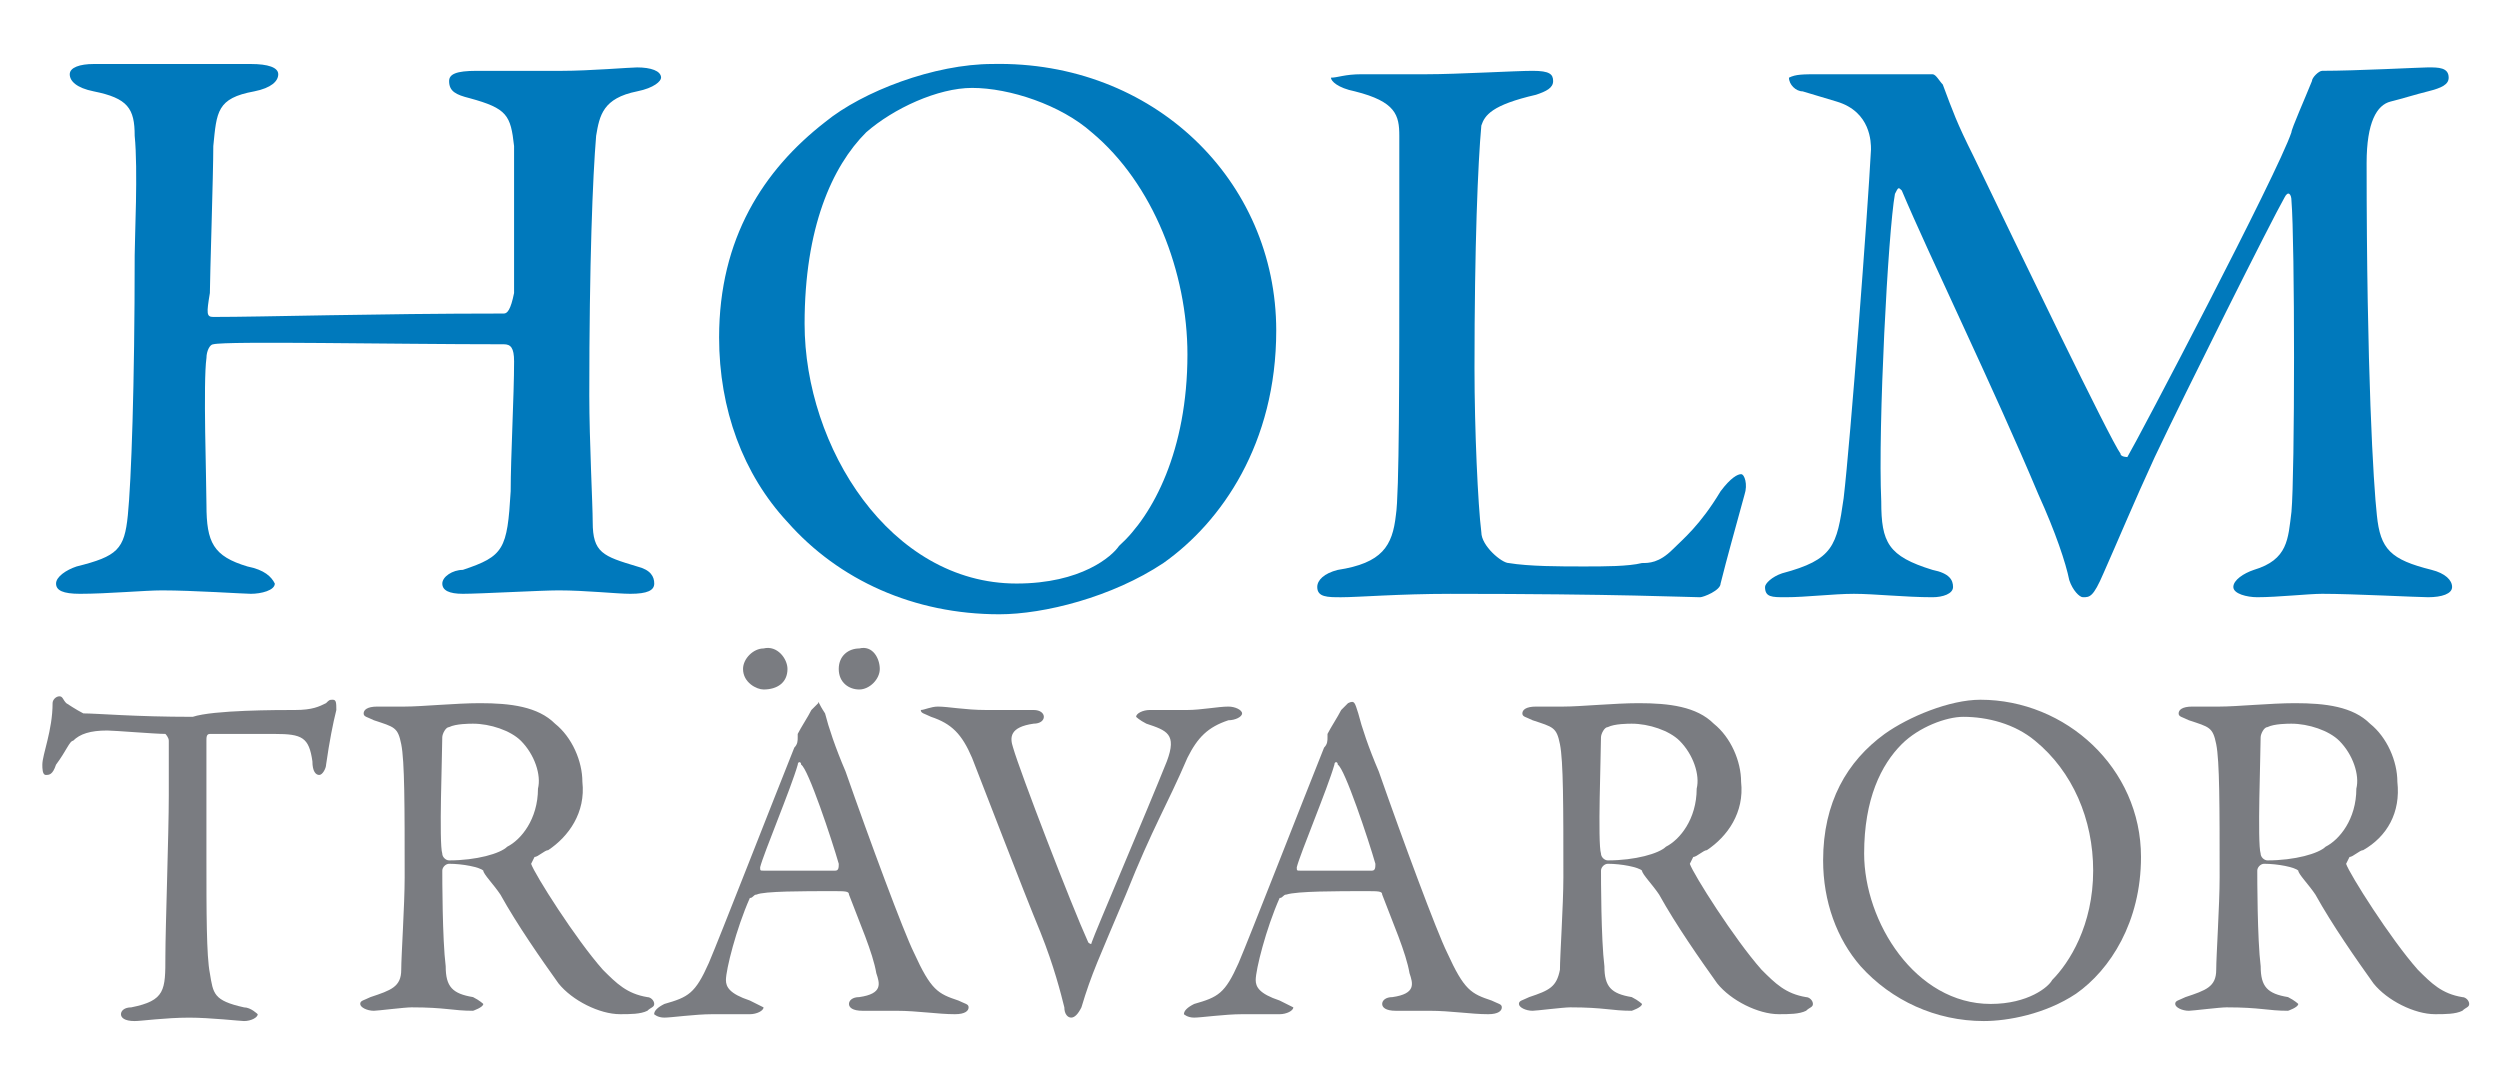
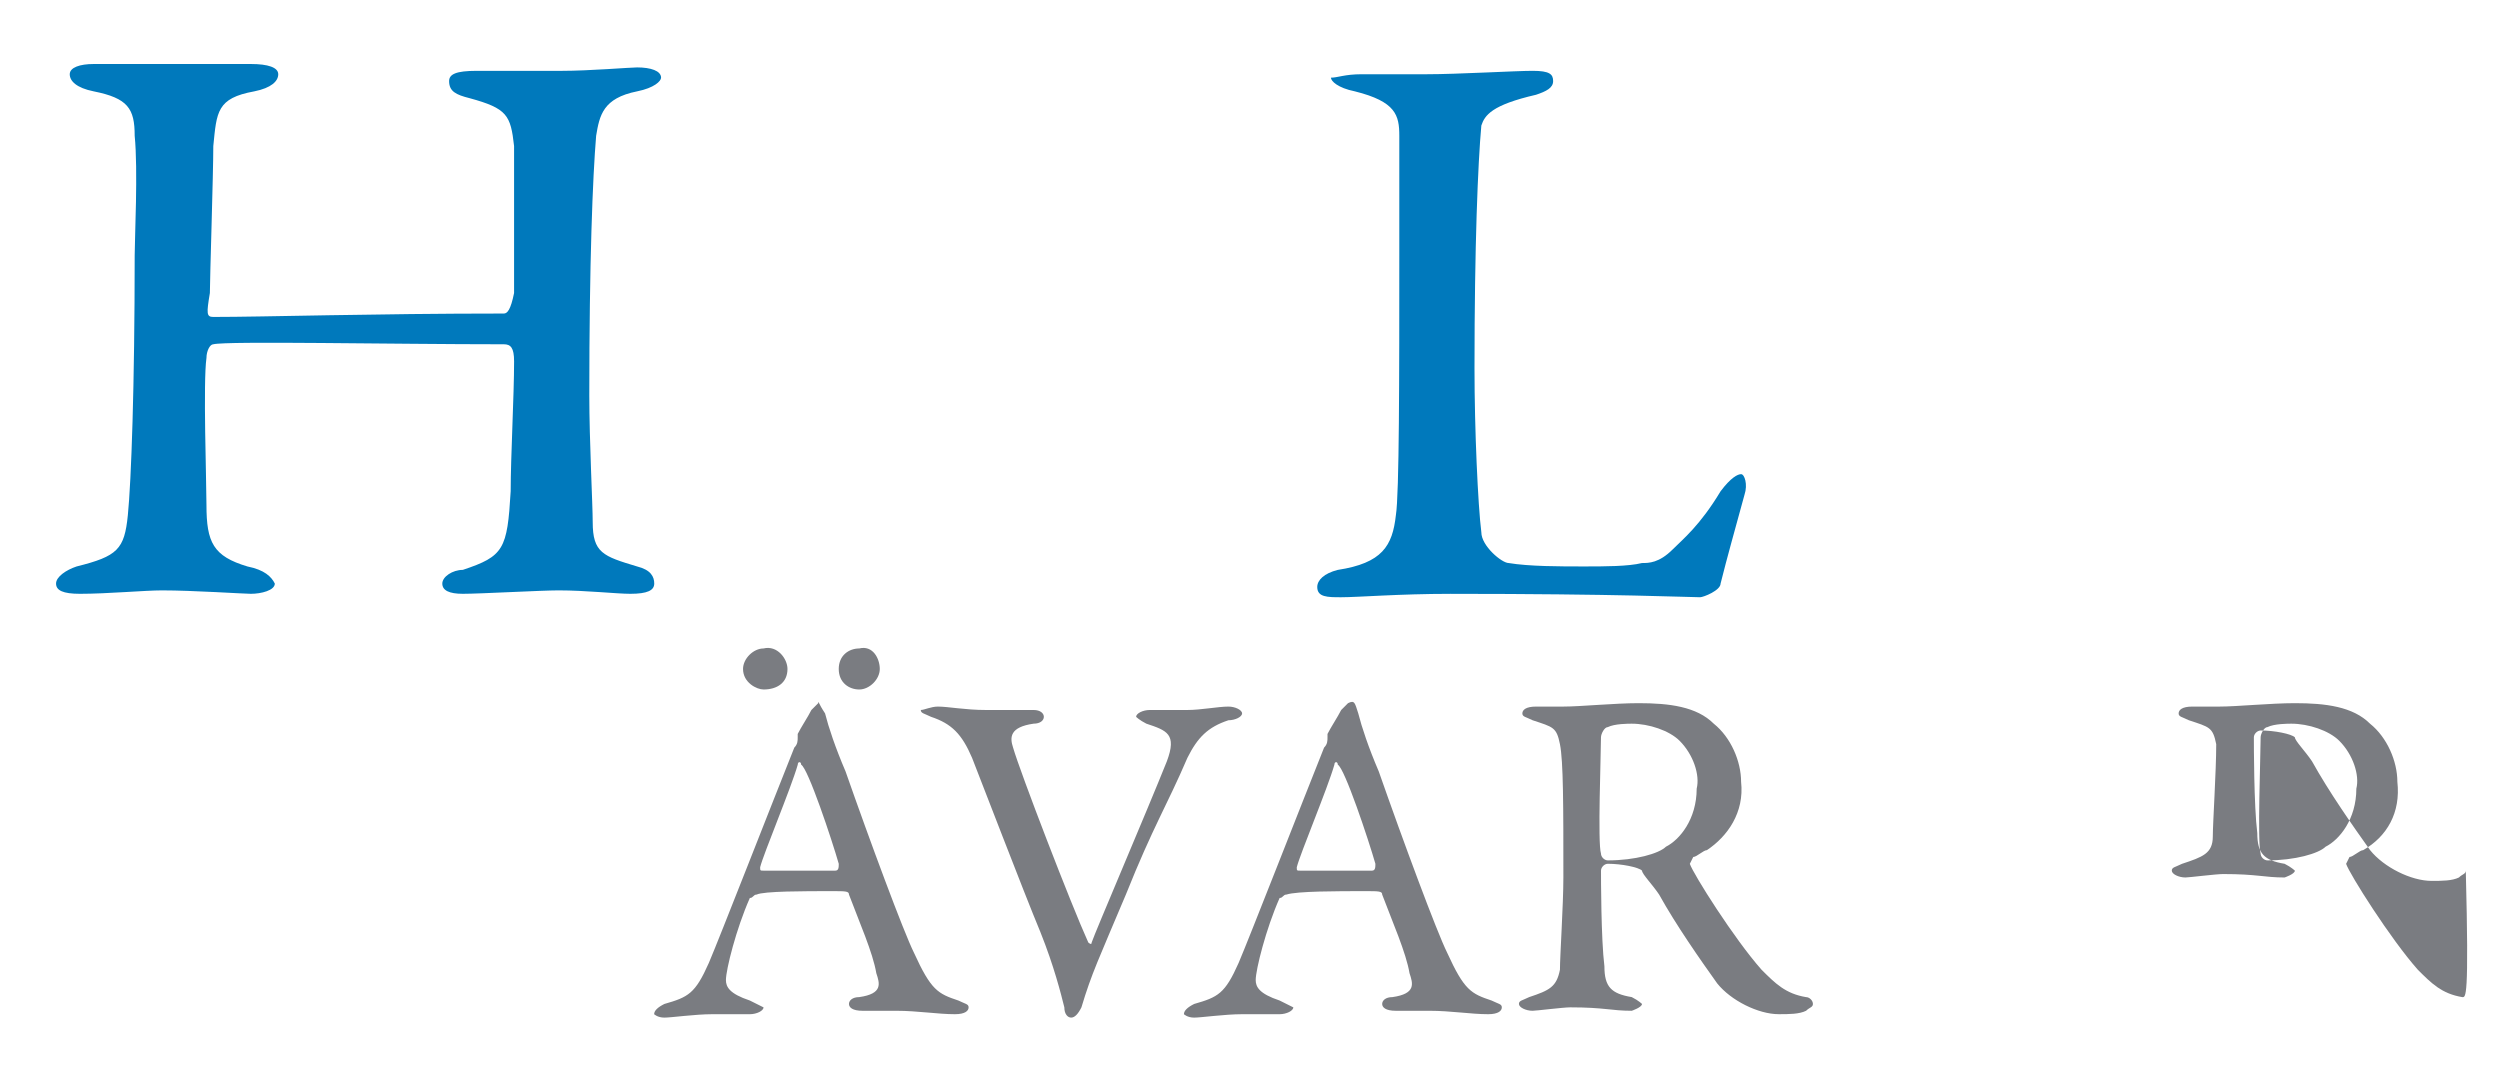
<svg xmlns="http://www.w3.org/2000/svg" version="1.1" id="Lager_1" x="0px" y="0px" width="117.333px" height="50px" viewBox="0 0 117.333 50" style="enable-background:new 0 0 117.333 50;" xml:space="preserve">
  <style type="text/css">
	.st0{fill:#0079BC;}
	.st1{fill:#7A7C81;}
</style>
  <g>
    <path class="st0" d="M29.901,3.164c-0.321,0-2.246,0.161-3.529,0.161c-0.963,0-3.529,0-4.011,0   c-0.963,0-1.283,0.16-1.283,0.481c0,0.481,0.321,0.642,0.963,0.802c1.765,0.481,1.925,0.802,2.086,2.246   c0,1.444,0,6.417,0,6.898c-0.161,0.802-0.321,0.963-0.481,0.963c-6.096,0-11.229,0.16-13.636,0.16   c-0.321,0-0.321-0.16-0.16-1.123c0-0.642,0.161-5.615,0.161-6.898c0.16-1.604,0.16-2.246,1.925-2.567   c0.802-0.16,1.123-0.481,1.123-0.802s-0.481-0.481-1.283-0.481c-0.802,0-2.085,0-3.69,0   c-1.123,0-2.567,0-3.69,0c-0.642,0-1.123,0.16-1.123,0.481s0.321,0.642,1.123,0.802   c1.604,0.321,1.925,0.802,1.925,2.086c0.161,1.604,0,4.812,0,5.615c0,6.096-0.16,10.588-0.321,12.192   c-0.161,1.604-0.481,1.925-2.406,2.406c-0.481,0.16-0.963,0.481-0.963,0.802c0,0.321,0.321,0.481,1.123,0.481   c1.283,0,3.048-0.161,3.85-0.161c1.444,0,3.85,0.161,4.171,0.161c0.481,0,1.123-0.16,1.123-0.481   c-0.16-0.321-0.481-0.642-1.283-0.802c-1.604-0.481-1.925-1.123-1.925-2.888c0-1.123-0.161-5.775,0-6.898   c0-0.321,0.16-0.642,0.321-0.642c0.642-0.16,8.342,0,13.636,0c0.321,0,0.481,0.16,0.481,0.802   c0,1.604-0.16,4.492-0.16,6.096c-0.16,2.727-0.321,3.048-2.246,3.69c-0.481,0-0.963,0.321-0.963,0.642   c0,0.321,0.321,0.481,0.963,0.481c0.802,0,3.69-0.161,4.492-0.161c1.283,0,2.727,0.161,3.369,0.161   c0.802,0,1.123-0.161,1.123-0.481c0-0.321-0.16-0.642-0.802-0.802c-1.604-0.481-2.086-0.642-2.086-2.085   c0-0.802-0.16-3.85-0.16-5.936c0-6.256,0.16-10.267,0.321-12.192c0.16-0.963,0.321-1.765,1.925-2.086   c0.802-0.16,1.123-0.481,1.123-0.642C31.024,3.324,30.542,3.164,29.901,3.164z" />
-     <path class="st0" d="M46.584,3.003c-2.727,0-6.096,1.283-7.861,2.727c-2.888,2.246-4.973,5.454-4.973,10.106   c0,3.369,1.123,6.417,3.208,8.663c2.406,2.727,5.936,4.331,9.946,4.331c2.086,0,5.294-0.802,7.7-2.406   c2.727-1.925,5.294-5.615,5.294-10.909C59.899,8.458,54.124,2.843,46.584,3.003z M52.52,25.622   c-0.321,0.481-1.765,1.765-4.812,1.765c-5.936,0-9.946-6.417-9.946-12.192c0-4.492,1.283-7.379,2.888-8.983   c1.283-1.123,3.369-2.086,4.973-2.086c1.765,0,4.171,0.802,5.615,2.086c2.888,2.406,4.492,6.577,4.492,10.427   C55.728,21.131,54.124,24.179,52.52,25.622z" />
    <path class="st0" d="M81.716,22.254c-0.161,0-0.481,0.16-0.963,0.802c-0.963,1.604-1.765,2.246-2.246,2.727   c-0.642,0.642-1.123,0.642-1.444,0.642c-0.642,0.16-1.765,0.16-2.727,0.16c-1.123,0-2.567,0-3.529-0.16   c-0.321,0-1.283-0.802-1.283-1.444c-0.16-1.283-0.321-4.812-0.321-7.7c0-5.775,0.161-9.625,0.321-11.39   c0.161-0.481,0.481-0.963,2.567-1.444c0.481-0.161,0.802-0.321,0.802-0.642c0-0.321-0.16-0.481-0.963-0.481   s-3.529,0.16-4.973,0.16c-1.123,0-2.086,0-3.048,0c-0.802,0-1.123,0.161-1.444,0.161   c0,0.16,0.321,0.481,1.123,0.642c1.925,0.481,2.086,1.123,2.086,2.086c0,1.283,0,3.69,0,5.615   c0,5.615,0,11.229-0.161,12.192c-0.16,1.444-0.642,2.246-2.727,2.567c-0.642,0.16-0.963,0.481-0.963,0.802   c0,0.481,0.481,0.481,1.123,0.481c0.802,0,2.727-0.16,5.133-0.16c7.861,0,11.229,0.16,11.711,0.16   c0.16,0,0.963-0.321,0.963-0.642c0.321-1.283,0.642-2.406,1.123-4.171   C82.037,22.735,81.876,22.254,81.716,22.254z" />
-     <path class="st0" d="M114.121,26.745c-1.925-0.481-2.406-0.963-2.567-2.567c-0.161-1.444-0.481-6.738-0.481-16.523   c0-1.925,0.481-2.727,1.123-2.888c0.642-0.161,1.123-0.321,1.765-0.481c0.642-0.16,0.963-0.321,0.963-0.642   c0-0.481-0.481-0.481-0.963-0.481c-0.321,0-3.369,0.161-4.973,0.161c-0.161,0-0.481,0.321-0.481,0.481   c-0.321,0.802-0.963,2.246-0.963,2.406c-0.642,1.925-7.219,14.438-7.7,15.24c0,0-0.321,0-0.321-0.16   c-0.481-0.642-4.812-9.625-6.898-13.956c-0.802-1.604-0.963-2.086-1.444-3.369   c-0.161-0.16-0.321-0.481-0.481-0.481c-2.406,0-2.888,0-5.294,0c-0.802,0-1.123,0-1.444,0.161   c0,0.321,0.321,0.642,0.642,0.642l1.604,0.481c1.604,0.481,1.604,1.925,1.604,2.246   c-0.16,3.048-0.963,13.636-1.283,16.363c-0.321,2.246-0.481,2.888-2.888,3.529   c-0.481,0.161-0.802,0.481-0.802,0.642c0,0.481,0.321,0.481,0.963,0.481c0.963,0,2.246-0.16,3.208-0.16   s2.406,0.16,3.69,0.16c0.481,0,0.963-0.16,0.963-0.481s-0.16-0.642-0.963-0.802   c-2.086-0.642-2.406-1.283-2.406-3.208c-0.161-3.529,0.321-12.673,0.642-14.438   c0.16-0.321,0.16-0.321,0.321-0.161c1.283,3.048,4.331,9.304,6.417,14.277   c0.802,1.765,1.283,3.208,1.444,4.011c0.16,0.481,0.481,0.802,0.642,0.802c0.321,0,0.481,0,0.963-1.123   c0.642-1.444,1.444-3.369,2.406-5.454c1.444-3.048,5.454-11.069,6.096-12.192   c0.16-0.321,0.321-0.161,0.321,0.16c0.161,1.925,0.161,12.834,0,14.598c-0.16,1.283-0.16,2.246-1.765,2.727   c-0.481,0.16-0.963,0.481-0.963,0.802s0.642,0.481,1.123,0.481c0.963,0,2.406-0.16,3.048-0.16   c1.444,0,4.492,0.16,4.973,0.16c0.642,0,1.123-0.16,1.123-0.481S114.762,26.906,114.121,26.745z" />
  </g>
  <g>
-     <path class="st1" d="M15.623,32.841c-0.16,0-0.16,0-0.321,0.16c-0.321,0.16-0.642,0.321-1.444,0.321   c-0.802,0-3.85,0-4.813,0.321c-2.727,0-4.492-0.161-5.133-0.161c-0.321-0.16-0.802-0.481-0.802-0.481   c-0.16-0.16-0.16-0.321-0.321-0.321c-0.16,0-0.321,0.16-0.321,0.321c0,1.283-0.481,2.406-0.481,2.888   c0,0.16,0,0.481,0.161,0.481c0.16,0,0.321,0,0.481-0.481c0.481-0.642,0.642-1.123,0.802-1.123   c0.321-0.321,0.802-0.481,1.604-0.481c0.321,0,2.246,0.16,2.727,0.16c0,0,0.16,0.16,0.16,0.321v2.567   c0,1.765-0.16,6.256-0.16,7.54c0,1.604,0,2.085-1.604,2.406c-0.321,0-0.481,0.161-0.481,0.321   c0,0.16,0.161,0.321,0.642,0.321c0.321,0,1.444-0.16,2.567-0.16c0.963,0,2.406,0.16,2.567,0.16   c0.321,0,0.642-0.16,0.642-0.321c0,0-0.321-0.321-0.642-0.321c-1.444-0.321-1.444-0.642-1.604-1.604   c-0.161-0.802-0.161-2.888-0.161-5.454v-5.454c0-0.16,0-0.321,0.161-0.321c0.16,0,2.727,0,3.048,0   c1.283,0,1.604,0.16,1.765,1.283c0,0.481,0.16,0.642,0.321,0.642c0.16,0,0.321-0.321,0.321-0.481   c0.161-1.123,0.321-1.925,0.481-2.567C15.784,33.002,15.784,32.841,15.623,32.841z" />
-     <path class="st1" d="M30.382,46.798c-0.963-0.16-1.444-0.642-2.086-1.283c-1.283-1.444-3.208-4.492-3.369-4.973   l0.16-0.321c0.16,0,0.481-0.321,0.642-0.321c0.963-0.642,1.765-1.765,1.604-3.208   c0-0.963-0.481-2.086-1.283-2.727c-0.802-0.802-2.086-0.963-3.529-0.963c-1.123,0-2.727,0.16-3.529,0.16h-1.283   c-0.481,0-0.642,0.16-0.642,0.321c0,0.161,0.161,0.161,0.481,0.321c0.963,0.321,1.123,0.321,1.283,1.123   c0.161,0.802,0.161,2.888,0.161,6.256c0,1.283-0.161,3.69-0.161,4.331c0,0.802-0.481,0.963-1.444,1.283   c-0.321,0.16-0.481,0.16-0.481,0.321c0,0.16,0.321,0.321,0.642,0.321c0.16,0,1.444-0.161,1.765-0.161   c1.604,0,1.925,0.161,2.888,0.161c0,0,0.481-0.161,0.481-0.321c0,0-0.161-0.16-0.481-0.321   c-0.963-0.16-1.283-0.481-1.283-1.444c-0.16-1.283-0.16-4.171-0.16-4.492c0-0.16,0.16-0.321,0.321-0.321   c0.642,0,1.444,0.16,1.604,0.321c0,0.161,0.481,0.642,0.802,1.123c0.802,1.444,1.925,3.048,2.727,4.171   c0.642,0.802,1.925,1.444,2.888,1.444c0.481,0,0.963,0,1.283-0.16c0.16-0.161,0.321-0.161,0.321-0.321   C30.703,46.958,30.542,46.798,30.382,46.798z M23.805,39.739c-0.321,0.321-1.444,0.642-2.727,0.642   c-0.16,0-0.321-0.16-0.321-0.321c-0.16-0.481,0-4.652,0-5.454c0-0.16,0.16-0.481,0.321-0.481   c0.321-0.16,0.963-0.16,1.123-0.16c0.802,0,1.765,0.321,2.246,0.802c0.642,0.642,0.963,1.604,0.802,2.246   C25.248,38.456,24.447,39.418,23.805,39.739z" />
    <path class="st1" d="M35.836,32.36c0.642,0,1.123-0.321,1.123-0.963c0-0.481-0.481-1.123-1.123-0.963   c-0.481,0-0.963,0.481-0.963,0.963C34.874,32.039,35.515,32.36,35.836,32.36z" />
    <path class="st1" d="M40.328,32.36c0.481,0,0.963-0.481,0.963-0.963c0-0.481-0.321-1.123-0.963-0.963   c-0.481,0-0.963,0.321-0.963,0.963C39.365,32.039,39.847,32.36,40.328,32.36z" />
    <path class="st1" d="M44.98,46.958c-0.963-0.321-1.283-0.481-2.086-2.246c-0.481-0.963-2.086-5.294-3.208-8.502   c-0.481-1.123-0.802-2.086-0.963-2.727c-0.321-0.481-0.321-0.642-0.321-0.481c0,0-0.16,0.16-0.321,0.321   c-0.16,0.321-0.481,0.802-0.642,1.123v0.161c0,0.16,0,0.321-0.16,0.481c-0.963,2.406-3.529,8.983-4.011,10.106   c-0.642,1.444-0.963,1.604-2.086,1.925c-0.321,0.16-0.481,0.321-0.481,0.481c0,0,0.16,0.16,0.481,0.16   c0.321,0,1.444-0.16,2.246-0.16c0.802,0,1.444,0,1.765,0c0.321,0,0.642-0.16,0.642-0.321   c0,0-0.321-0.16-0.642-0.321c-0.963-0.321-1.123-0.642-1.123-0.963c0-0.481,0.481-2.406,1.123-3.85   c0.161,0,0.161-0.16,0.321-0.16c0.321-0.161,2.246-0.161,3.529-0.161c0.642,0,0.802,0,0.802,0.161   c0.481,1.283,1.123,2.727,1.283,3.69c0.16,0.481,0.321,0.963-0.802,1.123c-0.321,0-0.481,0.16-0.481,0.321   c0,0.16,0.16,0.321,0.642,0.321c0.642,0,0.963,0,1.604,0c0.963,0,1.925,0.16,2.727,0.16   c0.481,0,0.642-0.16,0.642-0.321C45.461,47.118,45.301,47.118,44.98,46.958z M39.205,40.862   c-0.642,0-2.567,0-3.369,0c-0.16,0-0.16,0-0.16-0.16c0.16-0.642,1.444-3.69,1.765-4.812   c0-0.16,0.16-0.16,0.16,0c0.321,0.16,1.444,3.529,1.765,4.652C39.365,40.702,39.365,40.862,39.205,40.862z" />
    <path class="st1" d="M57.653,33.804c0.321,0,0.642-0.16,0.642-0.321c0-0.16-0.321-0.321-0.642-0.321   c-0.481,0-1.283,0.16-1.925,0.16c-0.802,0-1.283,0-1.765,0c-0.321,0-0.642,0.16-0.642,0.321   c0,0,0.16,0.16,0.481,0.321c0.963,0.321,1.444,0.481,0.963,1.765c-0.963,2.406-3.369,8.021-3.529,8.502   c0,0.16-0.16,0-0.16,0c-0.802-1.765-3.208-8.021-3.529-9.144c-0.16-0.481-0.16-0.963,0.963-1.123   c0.321,0,0.481-0.16,0.481-0.321c0-0.161-0.16-0.321-0.481-0.321c-0.642,0-1.444,0-2.246,0   c-0.963,0-1.765-0.16-2.246-0.16c-0.321,0-0.642,0.16-0.802,0.16c0,0.16,0.16,0.16,0.481,0.321   c0.963,0.321,1.444,0.802,1.925,1.925c0.321,0.802,2.406,6.256,3.208,8.181c0.642,1.604,0.963,2.888,1.123,3.529   c0,0.321,0.16,0.481,0.321,0.481c0.161,0,0.321-0.16,0.481-0.481c0.481-1.604,0.802-2.246,2.086-5.294   c1.283-3.208,1.925-4.171,2.888-6.417C56.209,34.606,56.691,34.124,57.653,33.804z" />
    <path class="st1" d="M70.005,46.958c-0.963-0.321-1.283-0.481-2.086-2.246c-0.481-0.963-2.086-5.294-3.208-8.502   c-0.481-1.123-0.802-2.086-0.963-2.727c-0.16-0.481-0.16-0.642-0.481-0.481c0,0-0.16,0.16-0.321,0.321   c-0.16,0.321-0.481,0.802-0.642,1.123v0.161c0,0.16,0,0.321-0.161,0.481c-0.963,2.406-3.529,8.983-4.011,10.106   c-0.642,1.444-0.963,1.604-2.086,1.925c-0.321,0.16-0.481,0.321-0.481,0.481c0,0,0.161,0.16,0.481,0.16   c0.321,0,1.444-0.16,2.246-0.16c0.802,0,1.444,0,1.765,0c0.321,0,0.642-0.16,0.642-0.321   c0,0-0.321-0.16-0.642-0.321c-0.963-0.321-1.123-0.642-1.123-0.963c0-0.481,0.481-2.406,1.123-3.85   c0.16,0,0.16-0.16,0.321-0.16c0.481-0.161,2.406-0.161,3.69-0.161c0.642,0,0.802,0,0.802,0.161   c0.481,1.283,1.123,2.727,1.283,3.69c0.16,0.481,0.321,0.963-0.802,1.123c-0.321,0-0.481,0.16-0.481,0.321   c0,0.16,0.16,0.321,0.642,0.321c0.642,0,0.963,0,1.604,0c0.963,0,1.925,0.16,2.727,0.16   c0.481,0,0.642-0.16,0.642-0.321C70.487,47.118,70.326,47.118,70.005,46.958z M64.391,40.862   c-0.642,0-2.567,0-3.369,0c-0.16,0-0.16,0-0.16-0.16c0.16-0.642,1.444-3.69,1.765-4.812   c0-0.16,0.16-0.16,0.16,0c0.321,0.16,1.444,3.529,1.765,4.652C64.551,40.702,64.551,40.862,64.391,40.862z" />
    <path class="st1" d="M84.764,46.798c-0.963-0.16-1.444-0.642-2.086-1.283c-1.283-1.444-3.208-4.492-3.369-4.973   l0.16-0.321c0.161,0,0.481-0.321,0.642-0.321c0.963-0.642,1.765-1.765,1.604-3.208   c0-0.963-0.481-2.086-1.283-2.727c-0.802-0.802-2.086-0.963-3.529-0.963c-1.123,0-2.727,0.16-3.529,0.16h-1.283   c-0.481,0-0.642,0.16-0.642,0.321c0,0.161,0.16,0.161,0.481,0.321c0.963,0.321,1.123,0.321,1.283,1.123   c0.161,0.802,0.161,2.888,0.161,6.256c0,1.283-0.161,3.69-0.161,4.331c-0.16,0.802-0.481,0.963-1.444,1.283   c-0.321,0.16-0.481,0.16-0.481,0.321c0,0.16,0.321,0.321,0.642,0.321c0.16,0,1.444-0.161,1.765-0.161   c1.604,0,1.925,0.161,2.888,0.161c0,0,0.481-0.161,0.481-0.321c0,0-0.161-0.16-0.481-0.321   c-0.963-0.16-1.283-0.481-1.283-1.444c-0.16-1.283-0.16-4.171-0.16-4.492c0-0.16,0.16-0.321,0.321-0.321   c0.642,0,1.444,0.16,1.604,0.321c0,0.161,0.481,0.642,0.802,1.123c0.802,1.444,1.925,3.048,2.727,4.171   c0.642,0.802,1.925,1.444,2.888,1.444c0.481,0,0.963,0,1.283-0.16c0.16-0.161,0.321-0.161,0.321-0.321   C85.085,46.958,84.924,46.798,84.764,46.798z M78.187,39.739c-0.321,0.321-1.444,0.642-2.727,0.642   c-0.16,0-0.321-0.16-0.321-0.321c-0.16-0.481,0-4.652,0-5.454c0-0.16,0.16-0.481,0.321-0.481   c0.321-0.16,0.963-0.16,1.123-0.16c0.802,0,1.765,0.321,2.246,0.802c0.642,0.642,0.963,1.604,0.802,2.246   C79.63,38.456,78.828,39.418,78.187,39.739z" />
-     <path class="st1" d="M92.945,32.841c-1.444,0-3.369,0.802-4.492,1.604c-1.765,1.283-2.888,3.208-2.888,5.936   c0,1.925,0.642,3.69,1.765,4.973c1.444,1.604,3.529,2.567,5.775,2.567c1.123,0,2.888-0.321,4.331-1.283   c1.604-1.123,3.048-3.369,3.048-6.417C100.485,36.05,96.956,32.841,92.945,32.841z M96.314,45.995   c-0.161,0.321-1.123,1.123-2.888,1.123c-3.529,0-5.936-3.85-5.936-7.059c0-2.567,0.802-4.171,1.765-5.133   c0.802-0.802,2.086-1.283,2.888-1.283c1.123,0,2.406,0.321,3.369,1.123c1.765,1.444,2.727,3.69,2.727,6.096   C98.239,43.429,97.116,45.193,96.314,45.995z" />
-     <path class="st1" d="M115.564,46.798c-0.963-0.16-1.444-0.642-2.085-1.283c-1.283-1.444-3.208-4.492-3.369-4.973   l0.16-0.321c0.16,0,0.481-0.321,0.642-0.321c1.123-0.642,1.765-1.765,1.604-3.208   c0-0.963-0.481-2.086-1.283-2.727c-0.802-0.802-2.086-0.963-3.529-0.963c-1.123,0-2.727,0.16-3.529,0.16h-1.283   c-0.481,0-0.642,0.16-0.642,0.321c0,0.161,0.16,0.161,0.481,0.321c0.963,0.321,1.123,0.321,1.283,1.123   s0.16,2.888,0.16,6.256c0,1.283-0.16,3.69-0.16,4.331c0,0.802-0.481,0.963-1.444,1.283   c-0.321,0.16-0.481,0.16-0.481,0.321c0,0.16,0.321,0.321,0.642,0.321c0.16,0,1.444-0.161,1.765-0.161   c1.604,0,1.925,0.161,2.888,0.161c0,0,0.481-0.161,0.481-0.321c0,0-0.161-0.16-0.481-0.321   c-0.963-0.16-1.283-0.481-1.283-1.444c-0.16-1.283-0.16-4.171-0.16-4.492c0-0.16,0.16-0.321,0.321-0.321   c0.642,0,1.444,0.16,1.604,0.321c0,0.161,0.481,0.642,0.802,1.123c0.802,1.444,1.925,3.048,2.727,4.171   c0.642,0.802,1.925,1.444,2.888,1.444c0.481,0,0.963,0,1.283-0.16c0.161-0.161,0.321-0.161,0.321-0.321   C115.885,46.958,115.725,46.798,115.564,46.798z M109.147,39.739c-0.321,0.321-1.444,0.642-2.727,0.642   c-0.16,0-0.321-0.16-0.321-0.321c-0.16-0.481,0-4.652,0-5.454c0-0.16,0.16-0.481,0.321-0.481   c0.321-0.16,0.963-0.16,1.123-0.16c0.802,0,1.765,0.321,2.246,0.802c0.642,0.642,0.963,1.604,0.802,2.246   C110.591,38.456,109.789,39.418,109.147,39.739z" />
+     <path class="st1" d="M115.564,46.798c-0.963-0.16-1.444-0.642-2.085-1.283c-1.283-1.444-3.208-4.492-3.369-4.973   l0.16-0.321c0.16,0,0.481-0.321,0.642-0.321c1.123-0.642,1.765-1.765,1.604-3.208   c0-0.963-0.481-2.086-1.283-2.727c-0.802-0.802-2.086-0.963-3.529-0.963c-1.123,0-2.727,0.16-3.529,0.16h-1.283   c-0.481,0-0.642,0.16-0.642,0.321c0,0.161,0.16,0.161,0.481,0.321c0.963,0.321,1.123,0.321,1.283,1.123   c0,1.283-0.16,3.69-0.16,4.331c0,0.802-0.481,0.963-1.444,1.283   c-0.321,0.16-0.481,0.16-0.481,0.321c0,0.16,0.321,0.321,0.642,0.321c0.16,0,1.444-0.161,1.765-0.161   c1.604,0,1.925,0.161,2.888,0.161c0,0,0.481-0.161,0.481-0.321c0,0-0.161-0.16-0.481-0.321   c-0.963-0.16-1.283-0.481-1.283-1.444c-0.16-1.283-0.16-4.171-0.16-4.492c0-0.16,0.16-0.321,0.321-0.321   c0.642,0,1.444,0.16,1.604,0.321c0,0.161,0.481,0.642,0.802,1.123c0.802,1.444,1.925,3.048,2.727,4.171   c0.642,0.802,1.925,1.444,2.888,1.444c0.481,0,0.963,0,1.283-0.16c0.161-0.161,0.321-0.161,0.321-0.321   C115.885,46.958,115.725,46.798,115.564,46.798z M109.147,39.739c-0.321,0.321-1.444,0.642-2.727,0.642   c-0.16,0-0.321-0.16-0.321-0.321c-0.16-0.481,0-4.652,0-5.454c0-0.16,0.16-0.481,0.321-0.481   c0.321-0.16,0.963-0.16,1.123-0.16c0.802,0,1.765,0.321,2.246,0.802c0.642,0.642,0.963,1.604,0.802,2.246   C110.591,38.456,109.789,39.418,109.147,39.739z" />
  </g>
</svg>